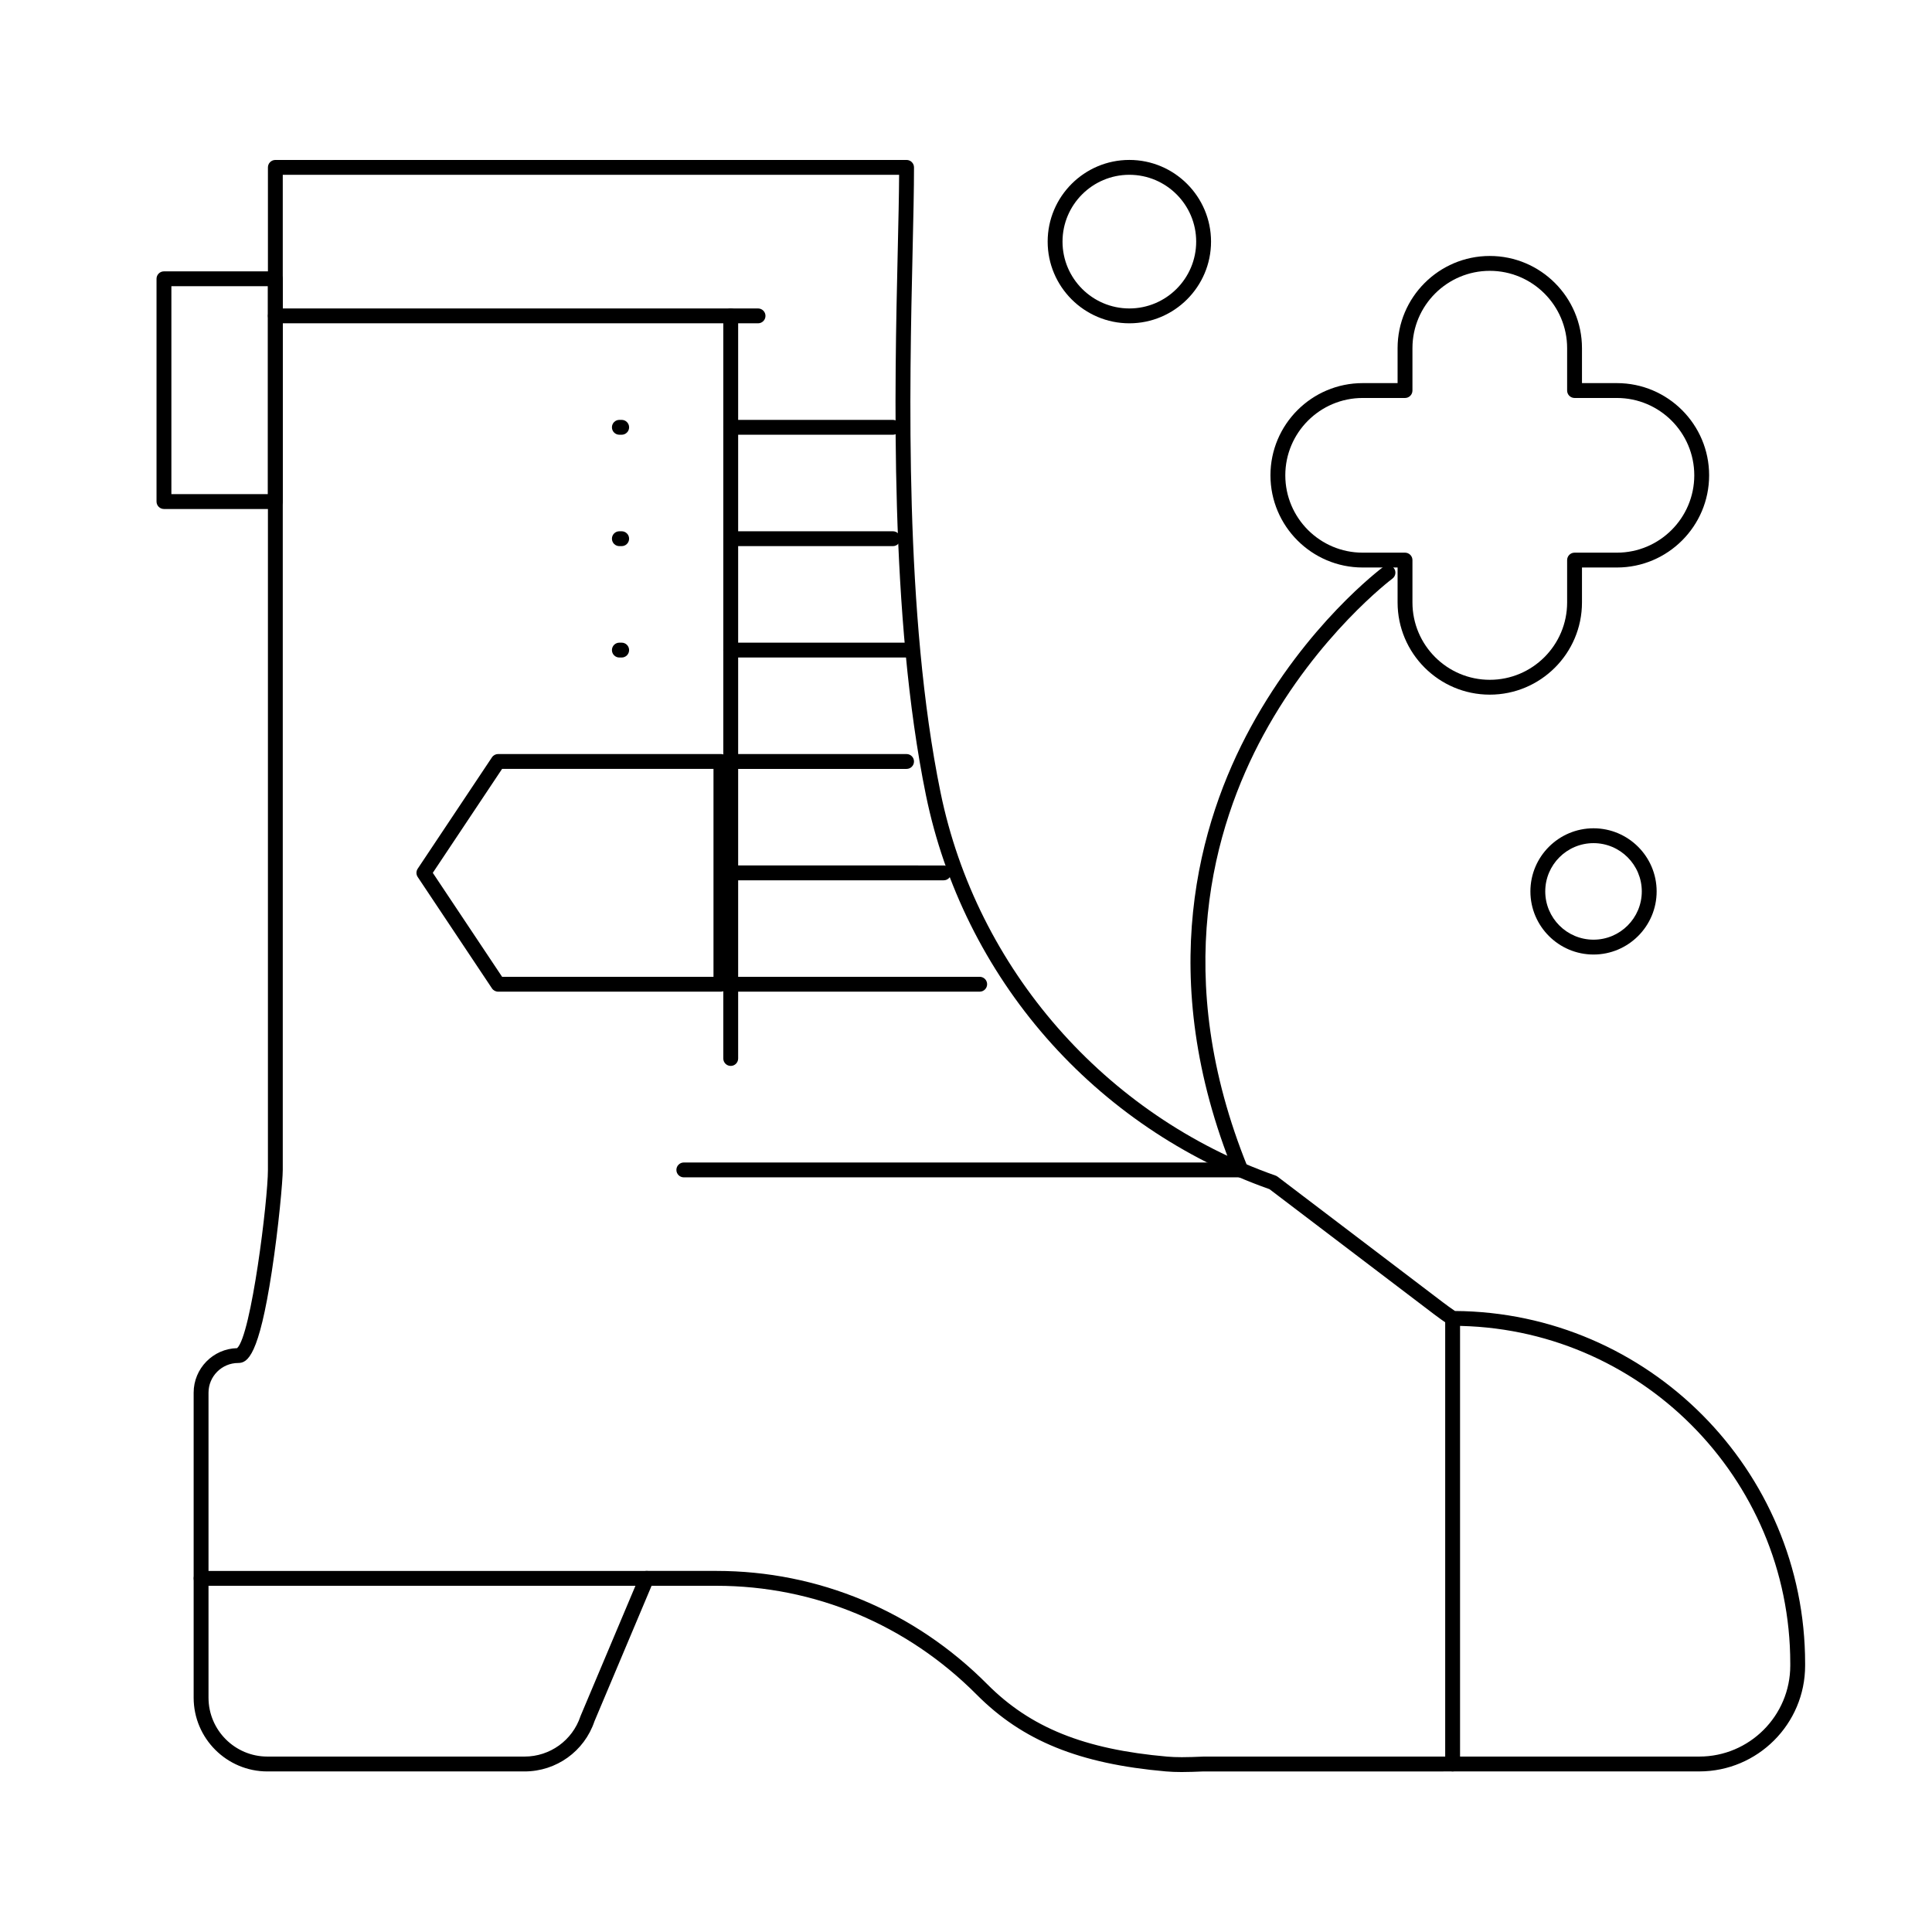
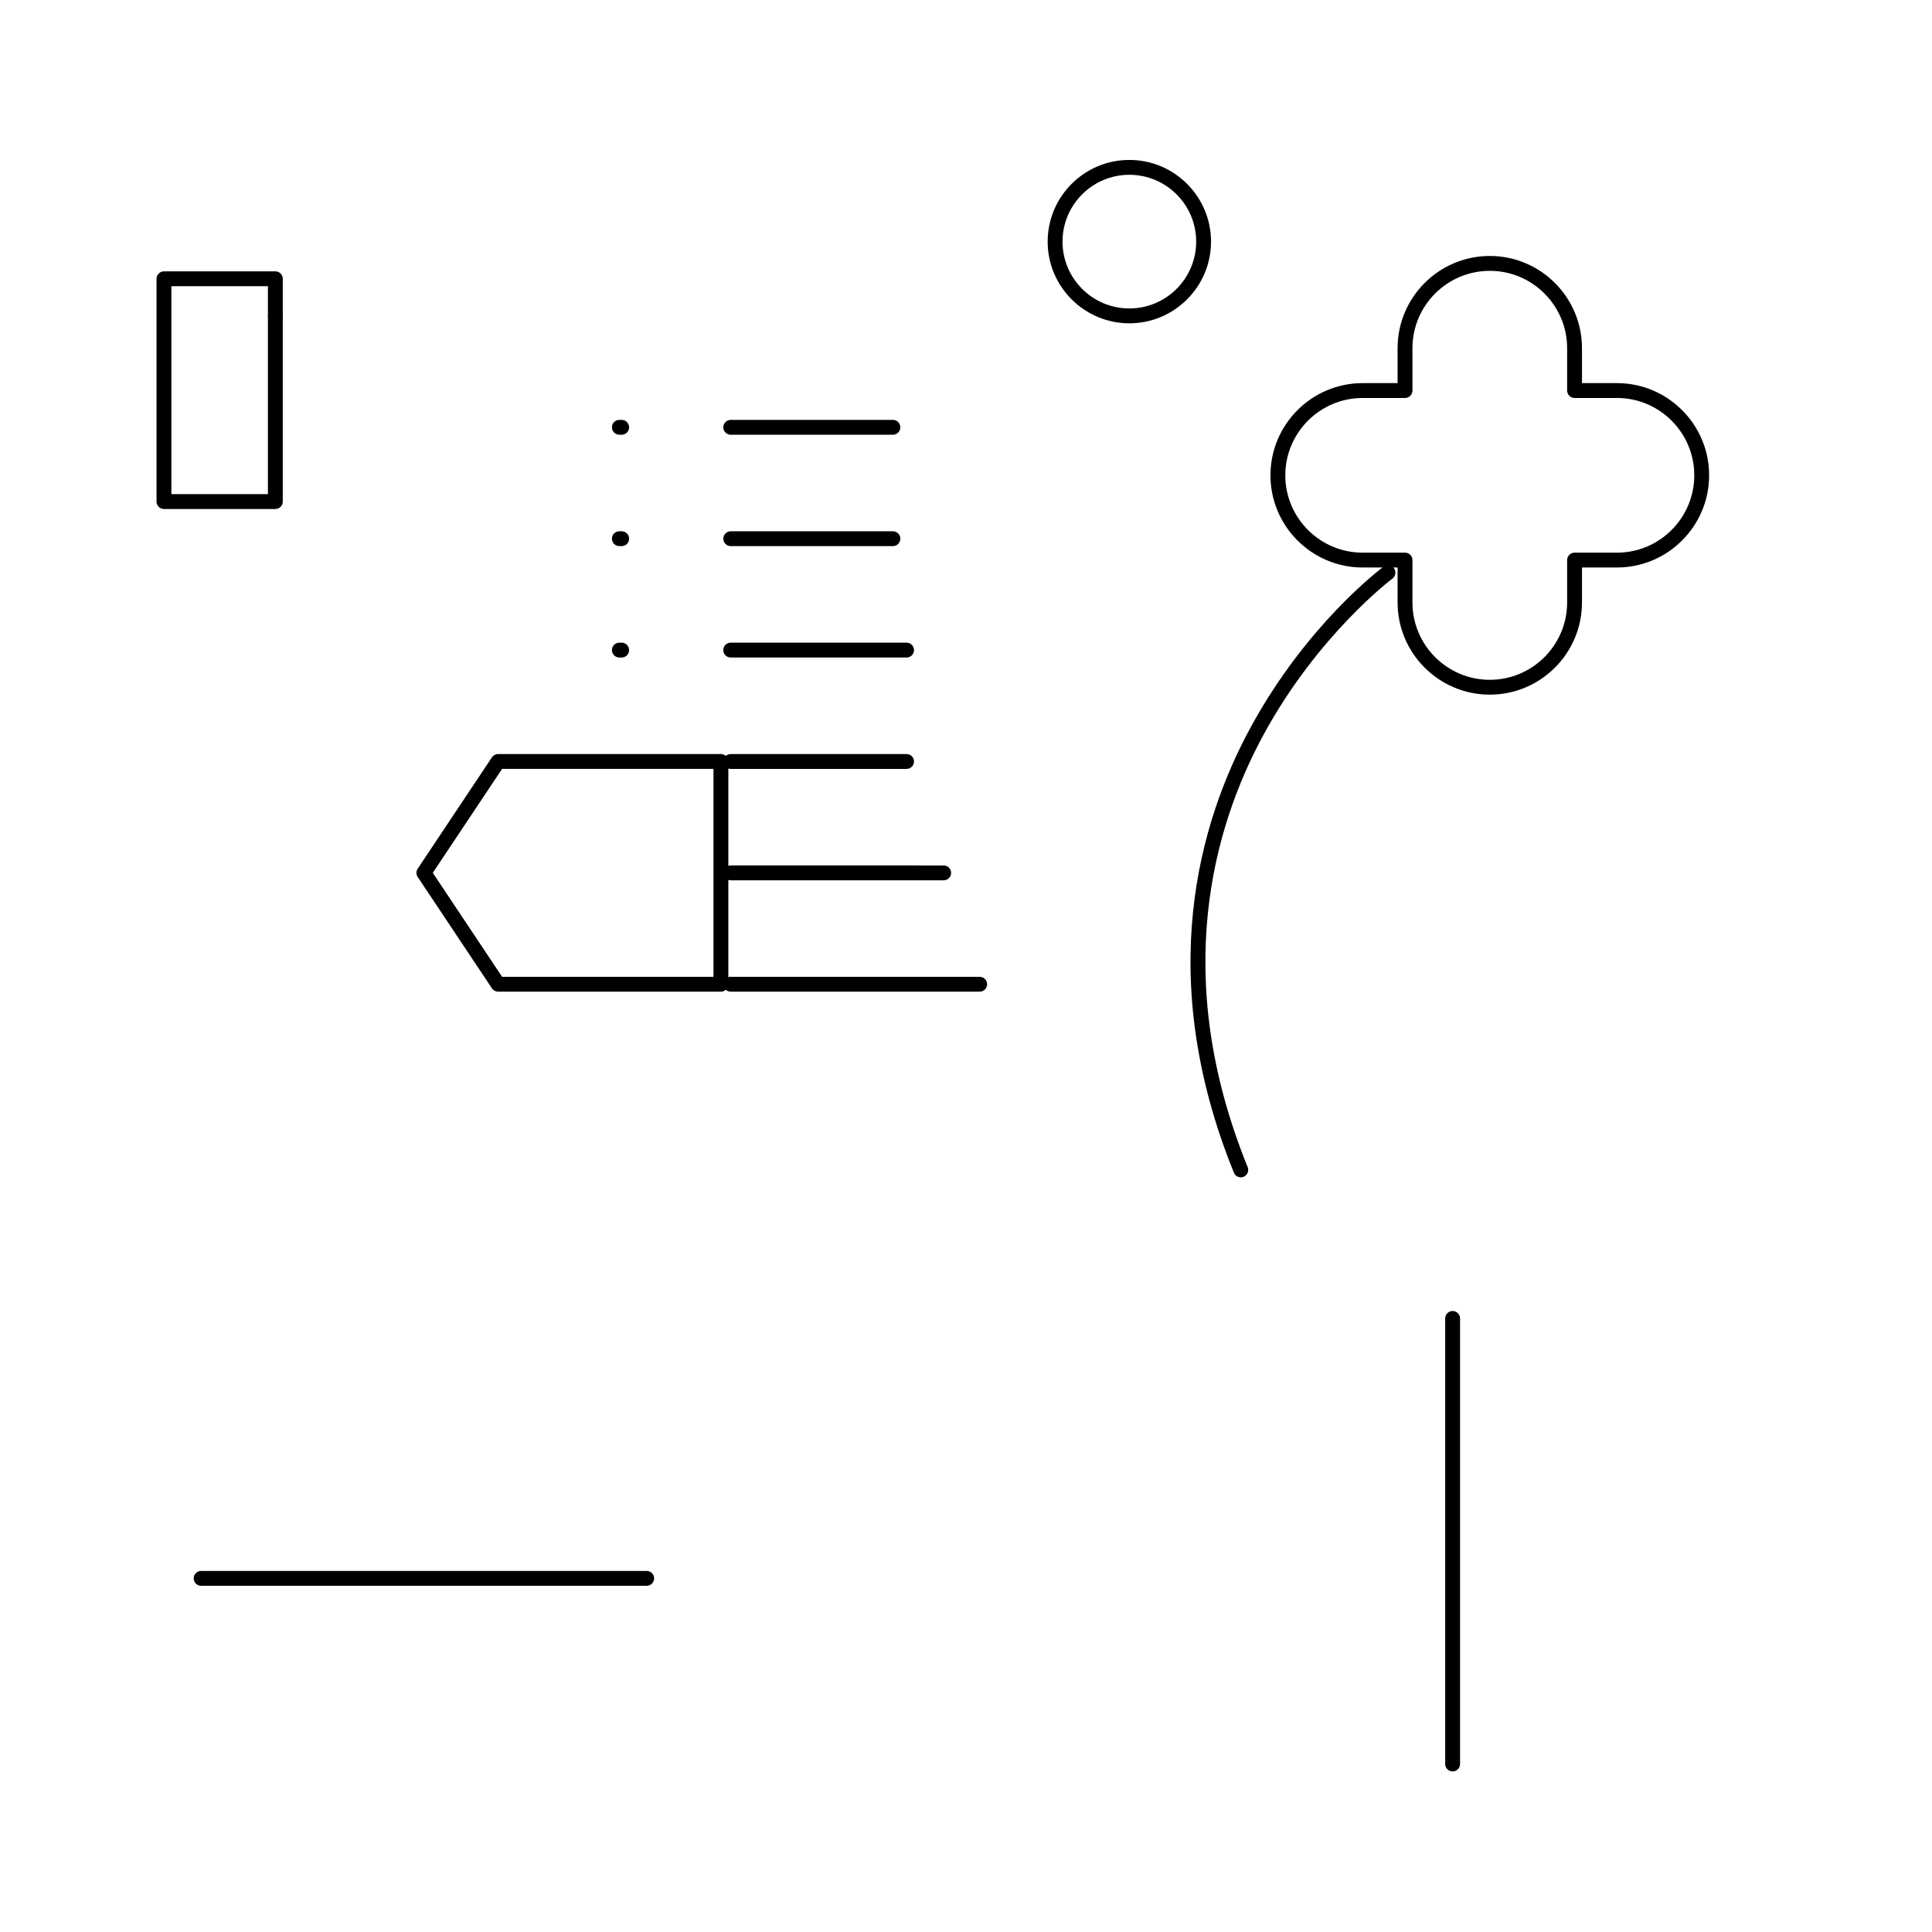
<svg xmlns="http://www.w3.org/2000/svg" fill="#000000" width="800px" height="800px" version="1.1" viewBox="144 144 512 512">
  <g>
    <path d="m315.38 564.25h-118.08c-1.086 0-1.969-0.879-1.969-1.969 0-1.086 0.883-1.969 1.969-1.969h118.08c1.086 0 1.969 0.883 1.969 1.969 0 1.09-0.883 1.969-1.969 1.969z" />
-     <path d="m472.82 456.01h-147.6c-1.086 0-1.969-0.879-1.969-1.969 0-1.086 0.883-1.969 1.969-1.969h147.6c1.086 0 1.969 0.883 1.969 1.969-0.004 1.086-0.883 1.969-1.969 1.969z" />
-     <path d="m344.89 229.68h-127.92c-1.086 0-1.969-0.883-1.969-1.969 0-1.086 0.883-1.969 1.969-1.969h127.92c1.086 0 1.969 0.883 1.969 1.969 0 1.09-0.883 1.969-1.969 1.969z" />
+     <path d="m344.89 229.68h-127.92c-1.086 0-1.969-0.883-1.969-1.969 0-1.086 0.883-1.969 1.969-1.969c1.086 0 1.969 0.883 1.969 1.969 0 1.09-0.883 1.969-1.969 1.969z" />
    <path d="m308.75 288.73h-0.613c-1.086 0-1.969-0.883-1.969-1.969 0-1.086 0.883-1.969 1.969-1.969h0.613c1.086 0 1.969 0.883 1.969 1.969 0 1.086-0.883 1.969-1.969 1.969z" />
    <path d="m308.75 318.25h-0.613c-1.086 0-1.969-0.883-1.969-1.969 0-1.086 0.883-1.969 1.969-1.969h0.613c1.086 0 1.969 0.883 1.969 1.969 0 1.086-0.883 1.969-1.969 1.969z" />
    <path d="m380.63 288.73h-42.98c-1.086 0-1.969-0.883-1.969-1.969 0-1.086 0.883-1.969 1.969-1.969h42.98c1.086 0 1.969 0.883 1.969 1.969 0 1.086-0.883 1.969-1.969 1.969z" />
    <path d="m308.75 259.21h-0.613c-1.086 0-1.969-0.883-1.969-1.969 0-1.086 0.883-1.969 1.969-1.969h0.613c1.086 0 1.969 0.883 1.969 1.969 0 1.086-0.883 1.969-1.969 1.969z" />
    <path d="m380.63 259.21h-42.98c-1.086 0-1.969-0.883-1.969-1.969 0-1.086 0.883-1.969 1.969-1.969h42.98c1.086 0 1.969 0.883 1.969 1.969 0 1.086-0.883 1.969-1.969 1.969z" />
    <path d="m384.25 318.25h-46.605c-1.086 0-1.969-0.883-1.969-1.969 0-1.086 0.883-1.969 1.969-1.969h46.605c1.086 0 1.969 0.883 1.969 1.969 0 1.086-0.883 1.969-1.969 1.969z" />
    <path d="m384.25 347.77h-46.605c-1.086 0-1.969-0.883-1.969-1.969s0.883-1.969 1.969-1.969h46.605c1.086 0 1.969 0.883 1.969 1.969s-0.883 1.969-1.969 1.969z" />
    <path d="m394.09 377.29h-56.445c-1.086 0-1.969-0.883-1.969-1.969 0-1.086 0.883-1.969 1.969-1.969l56.445 0.004c1.086 0 1.969 0.883 1.969 1.969 0 1.082-0.883 1.965-1.969 1.965z" />
    <path d="m403.63 406.8h-65.977c-1.086 0-1.969-0.879-1.969-1.969 0-1.086 0.883-1.969 1.969-1.969h65.977c1.086 0 1.969 0.883 1.969 1.969-0.004 1.09-0.883 1.969-1.969 1.969z" />
-     <path d="m337.65 426.48c-1.086 0-1.969-0.879-1.969-1.969v-196.8c0-1.086 0.883-1.969 1.969-1.969 1.086 0 1.969 0.883 1.969 1.969v196.8c0 1.09-0.879 1.969-1.969 1.969z" />
-     <path d="m457.21 613.61c-1.57 0-2.961-0.055-4.25-0.168-22.957-2.016-37.945-8.098-50.121-20.336-18.512-18.609-43.016-28.855-68.988-28.855h-17.176l-15.137 35.91c-2.684 7.953-10.117 13.289-18.52 13.289h-68.152c-10.777 0-19.547-8.766-19.547-19.547v-80.824c0-6.414 5.141-11.652 11.52-11.805 3.734-3.406 8.164-39.25 8.164-47.234v-265.68c0-1.086 0.883-1.969 1.969-1.969h167.28c1.086 0 1.969 0.883 1.969 1.969 0 5.891-0.172 13.395-0.371 22.082-0.828 36.121-2.219 96.574 7.398 143.54 9.57 46.742 43.59 85.66 88.785 101.56 0.191 0.07 0.375 0.168 0.539 0.289l43.84 33.316c0.977 0.742 2.016 1.492 3.164 2.281 51.223 0.332 92.801 42.113 92.801 93.418v0.555c0 15.465-12.582 28.043-28.043 28.043l-131.55 0.012c-1.836 0.074-3.734 0.152-5.574 0.152zm-141.84-53.301h18.48c27.027 0 52.52 10.66 71.777 30.02 11.465 11.523 25.723 17.262 47.676 19.191 1.172 0.102 2.449 0.152 3.906 0.152 1.762 0 3.539-0.07 5.418-0.145l0.316-0.016 131.39-0.004c13.293 0 24.109-10.812 24.109-24.109v-0.555c0-49.34-40.141-89.484-89.48-89.484-0.395 0-0.781-0.117-1.105-0.34-1.406-0.953-2.66-1.852-3.832-2.742l-43.594-33.133c-22.793-8.074-43.242-21.945-59.145-40.121-16.004-18.285-27.031-40.508-31.895-64.258-9.707-47.406-8.312-108.14-7.477-144.42 0.176-7.719 0.332-14.504 0.363-20.023l-163.34 0.004v263.71c0 2.812-1.102 15.176-2.906 26.938-3.426 22.359-6.391 24.23-8.902 24.23-4.34 0-7.871 3.531-7.871 7.871v80.824c0 8.609 7.004 15.609 15.609 15.609h68.152c6.731 0 12.68-4.289 14.809-10.676 0.016-0.047 0.035-0.094 0.055-0.145l15.672-37.18c0.309-0.723 1.023-1.199 1.816-1.199z" />
    <path d="m528.96 613.45c-1.086 0-1.969-0.879-1.969-1.969v-118.08c0-1.086 0.883-1.969 1.969-1.969 1.086 0 1.969 0.883 1.969 1.969v118.08c0 1.09-0.883 1.969-1.969 1.969z" />
    <path d="m538.81 328.09c-13.473 0-24.434-10.961-24.434-24.434v-9.262h-9.262c-13.473 0-24.43-10.961-24.43-24.434 0-13.473 10.961-24.43 24.43-24.43h9.262v-9.262c0-13.473 10.961-24.434 24.434-24.434s24.43 10.961 24.43 24.434v9.262h9.262c13.473 0 24.434 10.961 24.434 24.43 0 13.473-10.961 24.434-24.434 24.434h-9.262v9.262c0 13.473-10.957 24.434-24.43 24.434zm-33.695-78.621c-11.301 0-20.496 9.195-20.496 20.496 0 11.301 9.195 20.496 20.496 20.496h11.23c1.086 0 1.969 0.883 1.969 1.969v11.23c0 11.301 9.195 20.496 20.496 20.496s20.496-9.195 20.496-20.496v-11.23c0-1.086 0.883-1.969 1.969-1.969h11.23c11.301 0 20.496-9.195 20.496-20.496 0-11.301-9.195-20.496-20.496-20.496h-11.23c-1.086 0-1.969-0.883-1.969-1.969v-11.23c0-11.301-9.195-20.496-20.496-20.496s-20.496 9.195-20.496 20.496v11.23c0 1.086-0.883 1.969-1.969 1.969z" />
    <path d="m472.82 456.01c-0.777 0-1.516-0.465-1.824-1.23-21.129-52.051-9.23-92.949 4.473-118.09 14.832-27.215 34.367-41.898 35.188-42.512 0.871-0.648 2.106-0.465 2.754 0.406s0.465 2.106-0.406 2.754c-0.195 0.145-19.75 14.871-34.156 41.375-13.246 24.371-24.727 64.035-4.203 114.59 0.41 1.008-0.078 2.152-1.086 2.562-0.242 0.102-0.492 0.148-0.738 0.148z" />
    <path d="m335.05 406.8h-59.039c-0.66 0-1.273-0.328-1.637-0.875l-19.68-29.52c-0.441-0.66-0.441-1.523 0-2.184l19.68-29.52c0.363-0.547 0.98-0.875 1.637-0.875h59.039c1.086 0 1.969 0.883 1.969 1.969v59.039c0 1.086-0.883 1.965-1.969 1.965zm-57.988-3.934h56.02v-55.105h-56.02l-18.367 27.551z" />
-     <path d="m566.3 396.96c-9.223 0-16.727-7.504-16.727-16.727 0-9.223 7.504-16.727 16.727-16.727s16.727 7.504 16.727 16.727c0 9.223-7.504 16.727-16.727 16.727zm0-29.52c-7.055 0-12.793 5.738-12.793 12.793 0 7.055 5.738 12.793 12.793 12.793s12.793-5.738 12.793-12.793c-0.004-7.055-5.742-12.793-12.793-12.793z" />
    <path d="m443.29 229.68c-11.938 0-21.648-9.711-21.648-21.648s9.711-21.648 21.648-21.648 21.648 9.711 21.648 21.648-9.711 21.648-21.648 21.648zm0-39.359c-9.766 0-17.711 7.945-17.711 17.711s7.945 17.711 17.711 17.711 17.711-7.945 17.711-17.711c0.004-9.766-7.941-17.711-17.711-17.711z" />
    <path d="m216.97 278.89h-29.52c-1.086 0-1.969-0.883-1.969-1.969v-59.039c0-1.086 0.883-1.969 1.969-1.969h29.52c1.086 0 1.969 0.883 1.969 1.969v59.039c0 1.086-0.883 1.969-1.969 1.969zm-27.551-3.938h25.586v-55.105h-25.586z" />
  </g>
</svg>